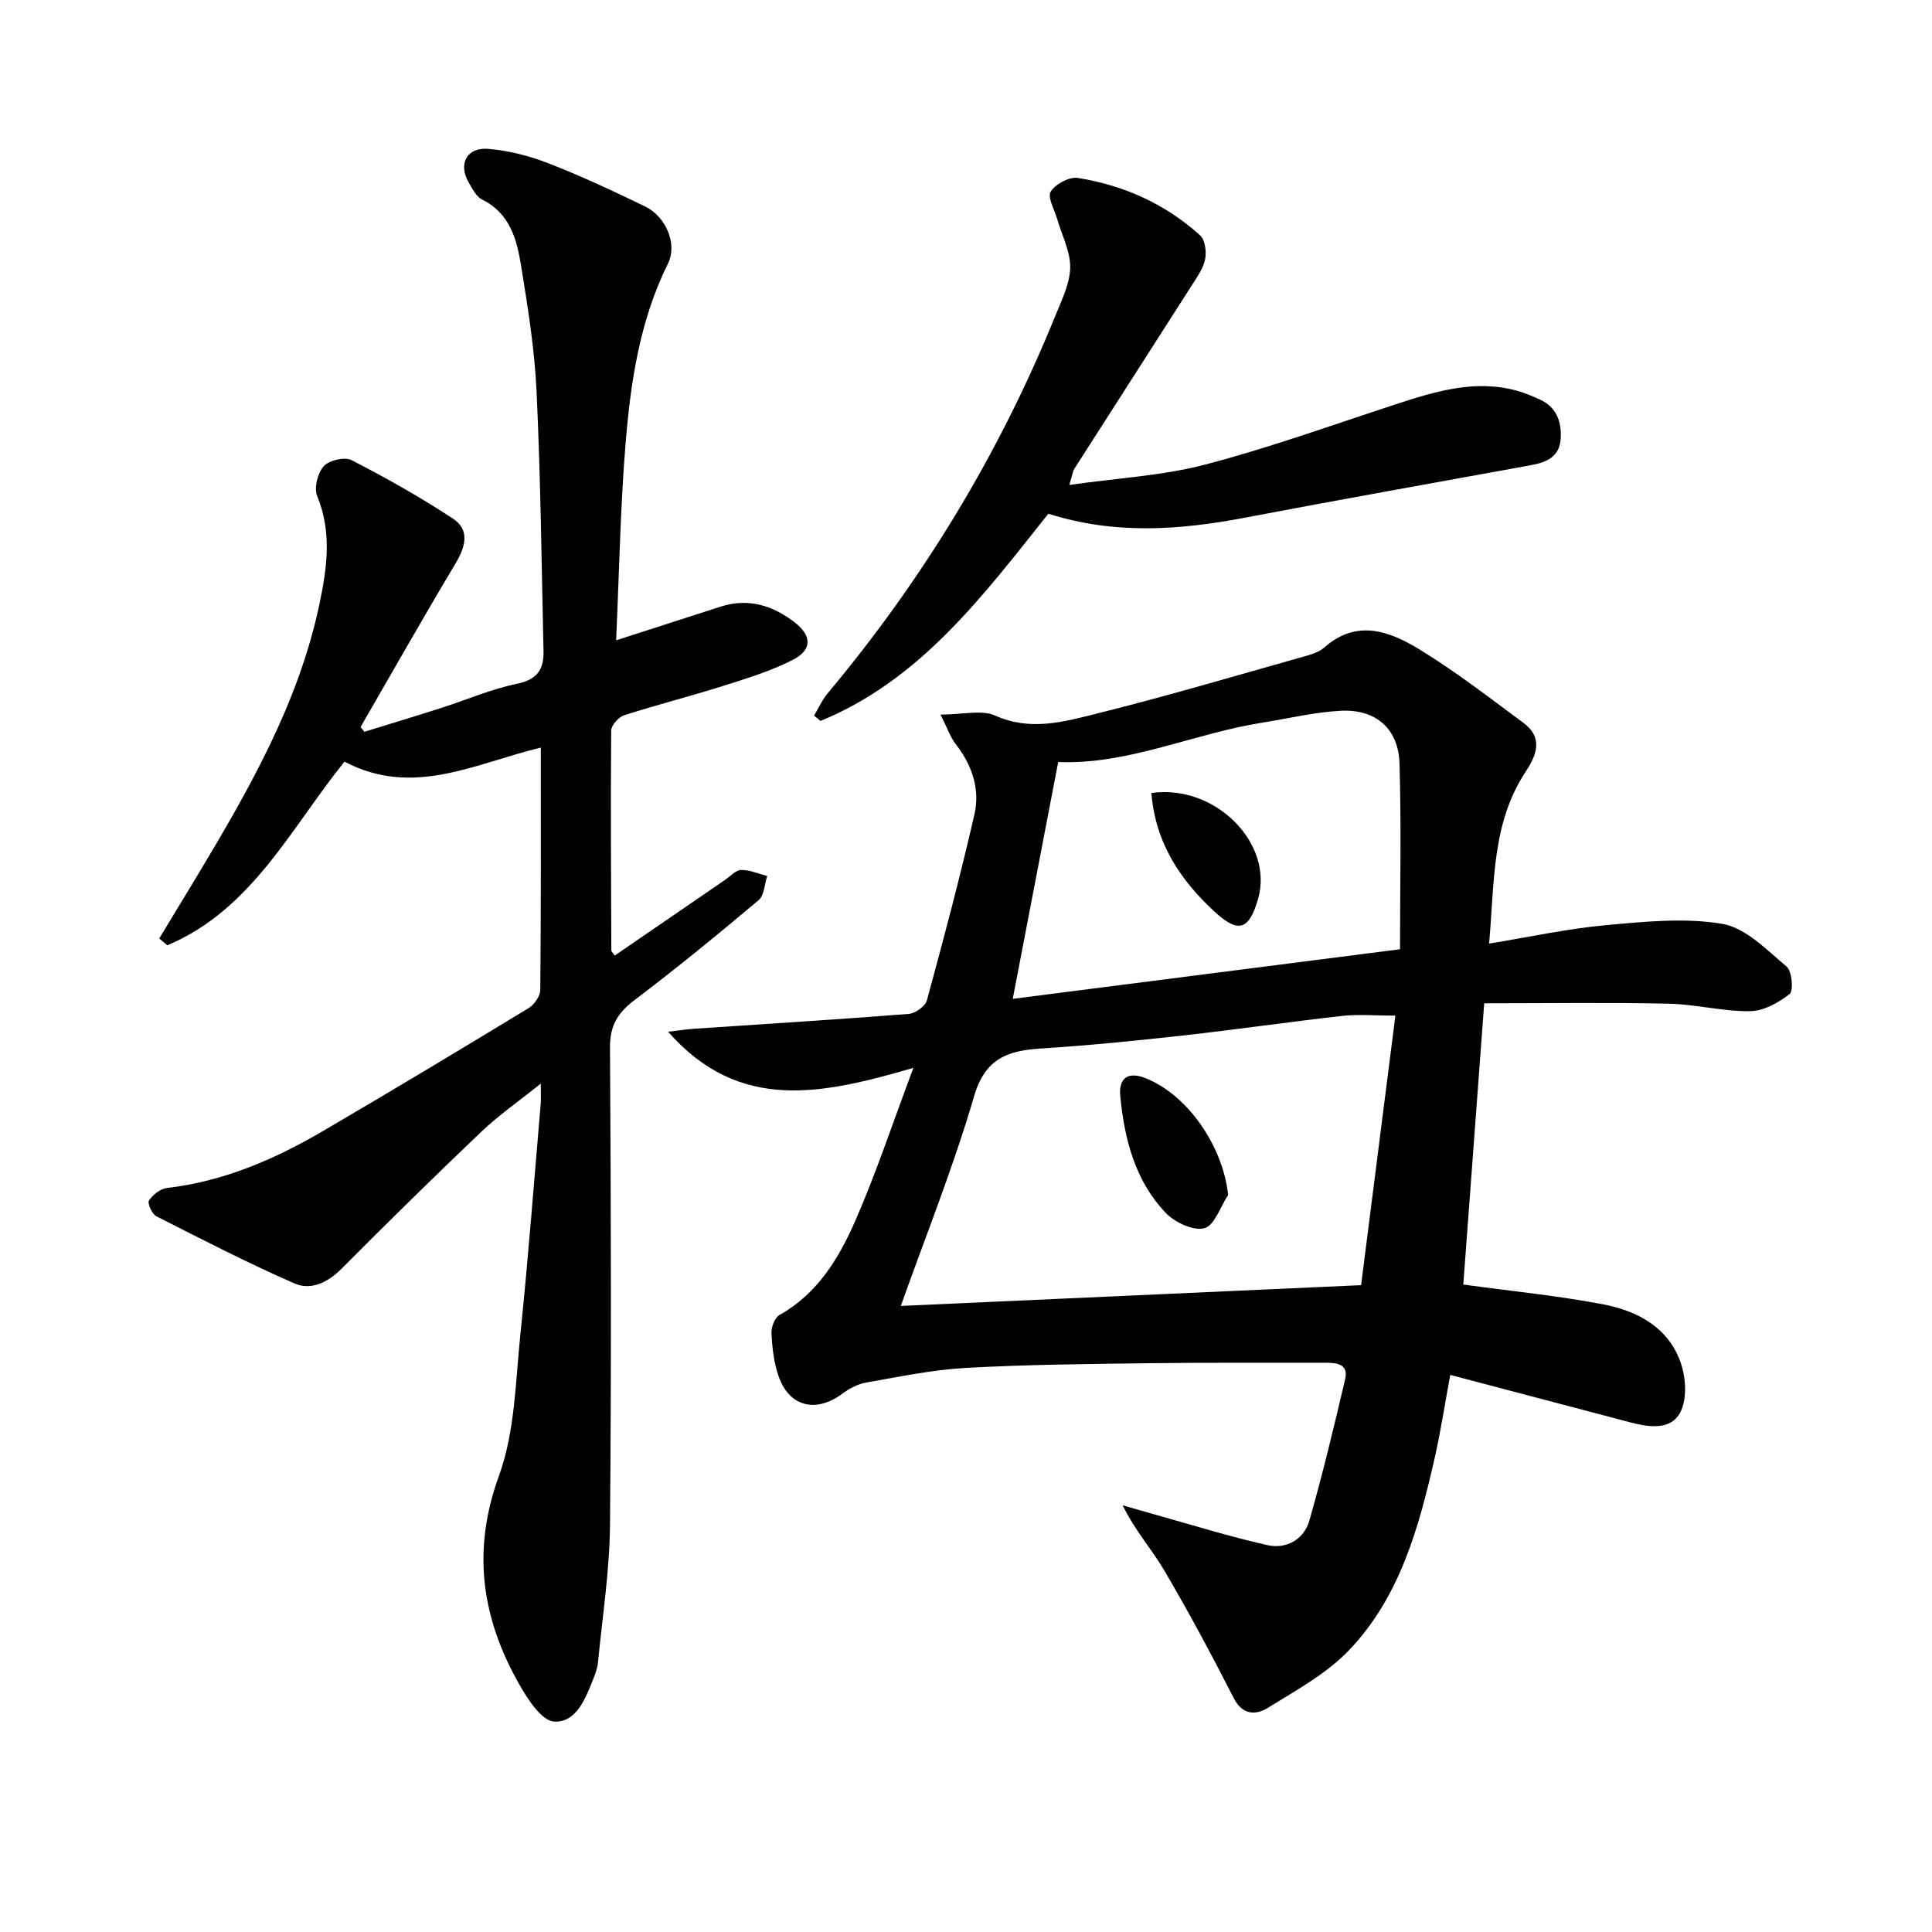
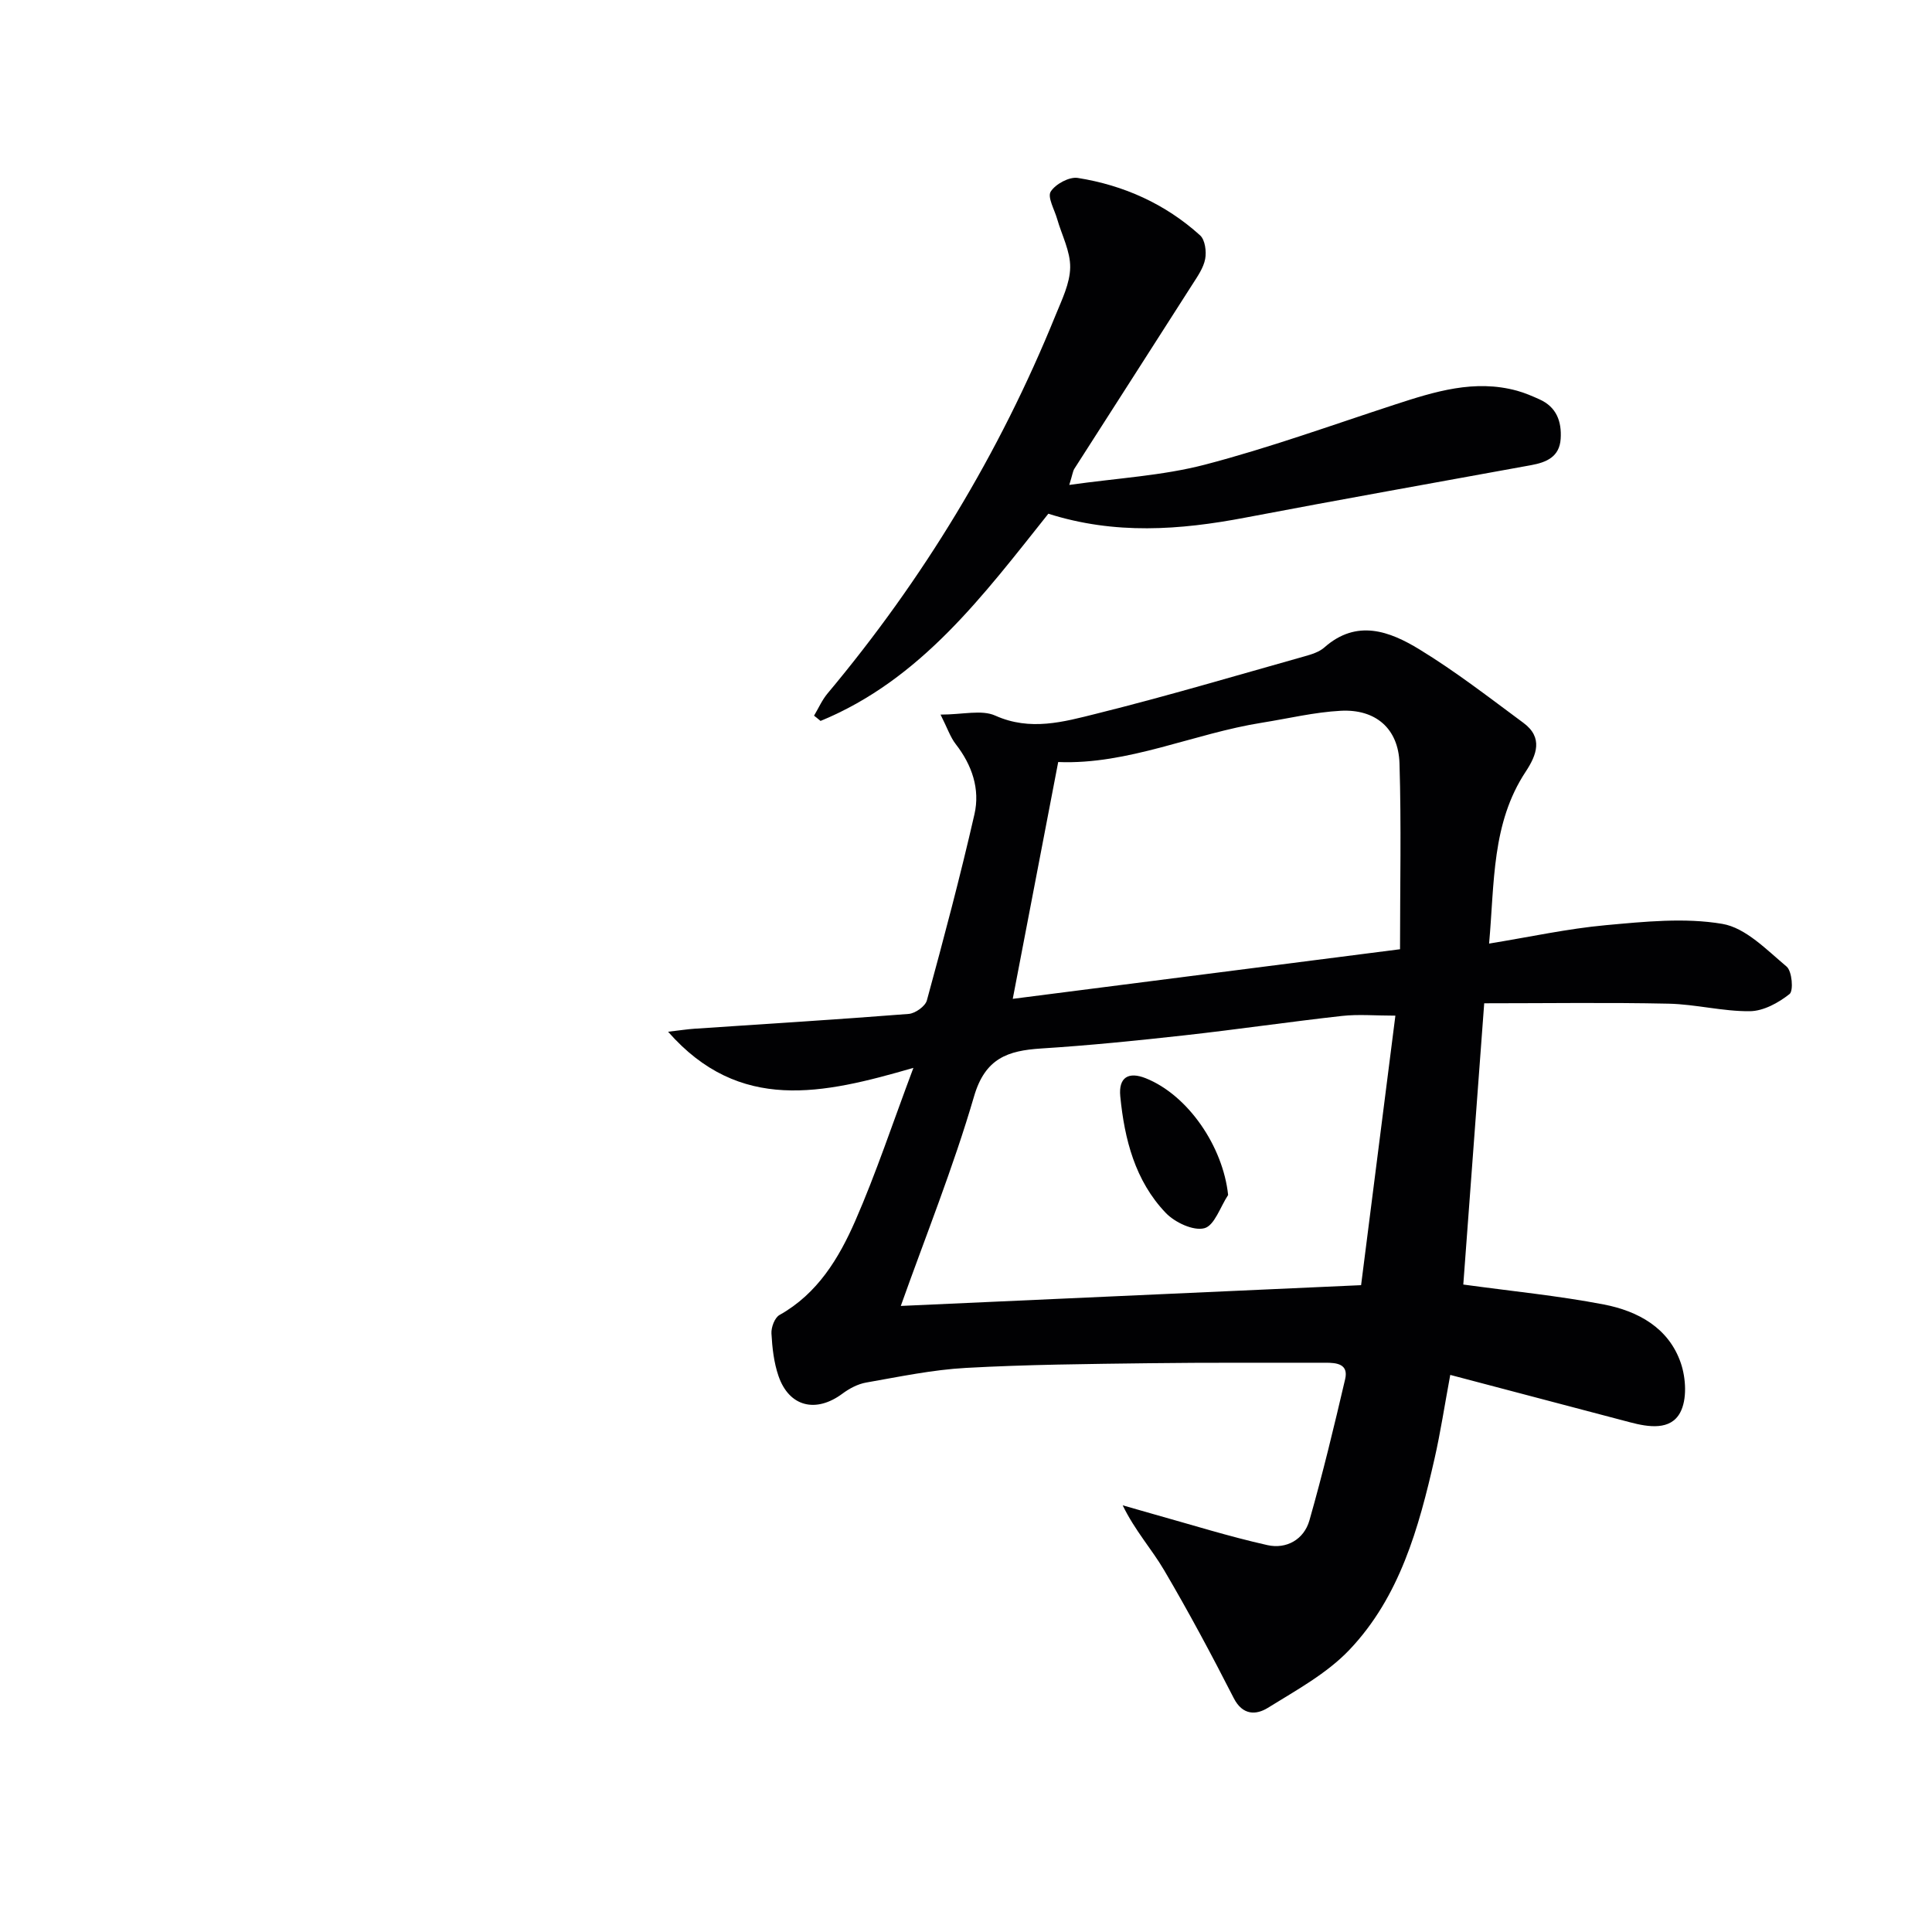
<svg xmlns="http://www.w3.org/2000/svg" enable-background="new 0 0 400 400" viewBox="0 0 400 400">
  <g fill="#010103">
    <path d="m308.3 195.36c8.52-1.39 16.28-3.09 24.14-3.81 8.03-.73 16.34-1.6 24.16-.27 4.83.82 9.19 5.4 13.3 8.84 1.12.94 1.46 5 .61 5.68-2.29 1.82-5.4 3.53-8.21 3.56-5.61.06-11.22-1.44-16.85-1.56-12.58-.27-25.18-.08-38.16-.08-1.5 20.13-2.93 39.42-4.33 58.23 10.13 1.39 19.7 2.32 29.1 4.13 7.06 1.36 13.45 4.83 15.94 12.14 1.06 3.12 1.32 7.53-.14 10.24-1.99 3.72-6.52 3.03-10.38 2.01-12.17-3.22-24.35-6.42-37.22-9.81-1.19 6.41-2.02 11.91-3.25 17.32-3.27 14.36-7.21 28.65-17.64 39.61-4.68 4.92-11.01 8.36-16.89 12.01-2.39 1.48-5.2 1.59-7.04-2.01-4.57-8.95-9.32-17.83-14.41-26.48-2.57-4.38-6.06-8.22-8.59-13.45 2.04.58 4.07 1.18 6.11 1.75 7.94 2.21 15.82 4.69 23.85 6.49 3.92.88 7.57-1.15 8.7-5.11 2.76-9.67 5.11-19.46 7.4-29.26.73-3.14-1.75-3.4-4.09-3.39-12.16.03-24.33-.06-36.49.1-12.65.16-25.3.27-37.93.97-6.92.38-13.8 1.83-20.65 3.03-1.73.3-3.48 1.23-4.91 2.29-5.49 4.09-11.05 2.75-13.25-3.64-.96-2.79-1.3-5.85-1.46-8.81-.07-1.28.67-3.26 1.66-3.82 7.89-4.42 12.3-11.75 15.7-19.51 4.3-9.83 7.68-20.07 12.03-31.66-18.77 5.44-35.99 9.37-50.79-7.48 2.45-.28 3.99-.53 5.55-.63 14.76-.99 29.53-1.9 44.27-3.06 1.36-.11 3.43-1.58 3.76-2.8 3.49-12.79 6.9-25.62 9.85-38.54 1.19-5.21-.5-10.18-3.87-14.51-1.13-1.45-1.73-3.31-3.15-6.12 4.64 0 8.5-1.06 11.33.21 7.24 3.25 14.14 1.3 20.91-.39 14.47-3.6 28.79-7.85 43.15-11.89 1.43-.4 3.01-.89 4.07-1.83 6.73-5.95 13.53-3.36 19.69.4 7.49 4.57 14.47 9.99 21.54 15.22 4.1 3.03 2.75 6.63.45 10.11-7.05 10.68-6.43 22.92-7.57 35.58zm-121.8 75.02c31.7-1.43 63.01-2.84 95.3-4.3 2.3-18.08 4.68-36.75 7.1-55.8-4.19 0-7.66-.32-11.06.06-10.87 1.21-21.7 2.8-32.57 4.01-9.89 1.1-19.8 2.1-29.73 2.73-6.87.44-11.57 2.01-13.87 9.9-4.3 14.73-10.06 29.04-15.17 43.4zm32.59-112.61c-3.12 16.25-6.22 32.43-9.41 49.03 26.7-3.42 52.75-6.76 80.18-10.27 0-12.97.28-25.74-.11-38.49-.22-7.19-4.93-11.27-12.18-10.88-5.43.29-10.8 1.59-16.19 2.45-14.3 2.26-27.79 8.75-42.29 8.16z" />
-     <path d="m75.45 151.51c5.33-1.65 10.68-3.27 16-4.97 5.21-1.67 10.3-3.89 15.62-4.98 4.13-.85 5.54-2.99 5.46-6.65-.4-17.96-.6-35.94-1.44-53.88-.41-8.76-1.82-17.5-3.23-26.17-.88-5.4-2.35-10.74-8.05-13.55-1.2-.59-2-2.21-2.75-3.49-2.24-3.84-.46-7.36 3.99-7 4.23.34 8.53 1.45 12.5 2.99 6.8 2.64 13.43 5.75 20 8.93 4.32 2.09 6.75 7.77 4.75 11.82-5.82 11.73-7.72 24.38-8.77 37.13-1.1 13.4-1.33 26.87-1.97 40.88 7.78-2.51 14.7-4.74 21.62-6.97 5.75-1.85 10.82-.26 15.38 3.28 3.57 2.77 3.61 5.68-.46 7.76-4.54 2.31-9.52 3.83-14.41 5.38-6.79 2.15-13.7 3.89-20.47 6.07-1.15.37-2.67 2.07-2.68 3.17-.13 15.16-.03 30.32.03 45.48 0 .27.33.53.7 1.1 7.63-5.23 15.24-10.46 22.86-15.68 1.09-.75 2.2-2.02 3.31-2.04 1.79-.03 3.6.79 5.4 1.25-.56 1.7-.61 4.02-1.78 5-8.39 7.06-16.88 14.03-25.63 20.64-3.5 2.65-5.17 5.28-5.14 9.88.21 32.99.3 65.99 0 98.98-.09 9.44-1.57 18.86-2.48 28.29-.11 1.14-.51 2.28-.94 3.36-1.62 4.08-3.54 9.2-8.17 8.9-2.62-.17-5.52-4.72-7.29-7.86-7.7-13.65-9.74-27.53-4.11-43 3.33-9.14 3.43-19.54 4.45-29.43 1.64-15.85 2.83-31.74 4.2-47.62.08-.99.01-1.99.01-4.16-4.56 3.66-8.71 6.55-12.32 9.98-9.75 9.28-19.36 18.73-28.86 28.28-2.88 2.89-6.35 4.63-9.85 3.1-9.69-4.25-19.13-9.1-28.57-13.9-.89-.45-1.88-2.7-1.52-3.25.78-1.19 2.35-2.44 3.72-2.6 11.8-1.37 22.4-5.98 32.48-11.89 14.21-8.32 28.33-16.8 42.4-25.35 1.17-.71 2.4-2.47 2.42-3.76.16-16.64.11-33.28.11-50.18-13.54 3.24-26.44 10.41-40.65 2.91-11.06 13.7-19.18 30.67-36.67 38.02-.56-.47-1.12-.94-1.68-1.41 2.63-4.34 5.27-8.67 7.88-13.01 10.61-17.69 20.9-35.54 25.25-56.06 1.59-7.52 2.68-14.97-.43-22.53-.69-1.67.09-4.76 1.35-6.17 1.1-1.23 4.32-2 5.73-1.28 7.19 3.7 14.28 7.67 21.02 12.12 3.54 2.33 2.64 5.78.56 9.26-6.71 11.22-13.15 22.6-19.69 33.92.3.33.55.64.81.96z" />
-     <path d="m221.38 100.4c9.98-1.42 19.27-1.9 28.09-4.2 13.29-3.47 26.25-8.17 39.33-12.44 8.25-2.69 16.5-5.28 25.3-2.86 1.59.44 3.13 1.1 4.63 1.78 3.53 1.58 4.62 4.58 4.39 8.17-.24 3.74-2.94 4.87-6.09 5.45-19.74 3.61-39.51 7.11-59.22 10.87-13.54 2.58-26.98 3.57-40.76-.81-13.39 16.79-26.34 34.34-47.16 42.9-.45-.36-.9-.73-1.35-1.09.92-1.53 1.65-3.23 2.78-4.58 19.8-23.65 35.61-49.7 47.21-78.29 1.31-3.22 2.99-6.6 3.04-9.93.05-3.34-1.75-6.71-2.71-10.07-.55-1.92-2.04-4.48-1.32-5.63.98-1.56 3.84-3.11 5.6-2.83 9.52 1.51 18.14 5.38 25.33 11.89 1.03.93 1.34 3.34 1.05 4.88-.35 1.86-1.58 3.61-2.65 5.28-8.13 12.75-16.32 25.46-24.46 38.2-.3.51-.36 1.17-1.03 3.31z" />
+     <path d="m221.38 100.4c9.98-1.42 19.27-1.9 28.09-4.2 13.29-3.47 26.25-8.17 39.33-12.44 8.25-2.69 16.5-5.28 25.3-2.86 1.59.44 3.13 1.1 4.63 1.78 3.53 1.58 4.62 4.58 4.39 8.17-.24 3.74-2.94 4.87-6.09 5.45-19.74 3.61-39.51 7.11-59.22 10.87-13.54 2.58-26.98 3.57-40.76-.81-13.39 16.79-26.34 34.34-47.16 42.9-.45-.36-.9-.73-1.35-1.09.92-1.53 1.65-3.23 2.78-4.58 19.8-23.65 35.61-49.7 47.21-78.29 1.31-3.22 2.99-6.6 3.04-9.93.05-3.34-1.75-6.71-2.71-10.07-.55-1.92-2.04-4.48-1.32-5.63.98-1.56 3.84-3.11 5.6-2.83 9.52 1.51 18.14 5.38 25.33 11.89 1.03.93 1.34 3.34 1.05 4.88-.35 1.86-1.58 3.61-2.65 5.28-8.13 12.75-16.32 25.46-24.46 38.2-.3.51-.36 1.17-1.03 3.31" />
    <path d="m254.27 247.41c-1.61 2.43-2.83 6.34-4.92 6.88-2.29.6-6.13-1.21-8.01-3.19-6.34-6.64-8.53-15.25-9.4-24.12-.38-3.92 1.69-5.16 5.25-3.75 8.77 3.49 16.02 14.12 17.08 24.18z" />
-     <path d="m238.38 164.18c13.36-1.86 25.35 10.53 22.1 21.89-1.87 6.54-4.09 7.21-9.01 2.69-7.13-6.58-12.24-14.22-13.09-24.58z" />
  </g>
</svg>